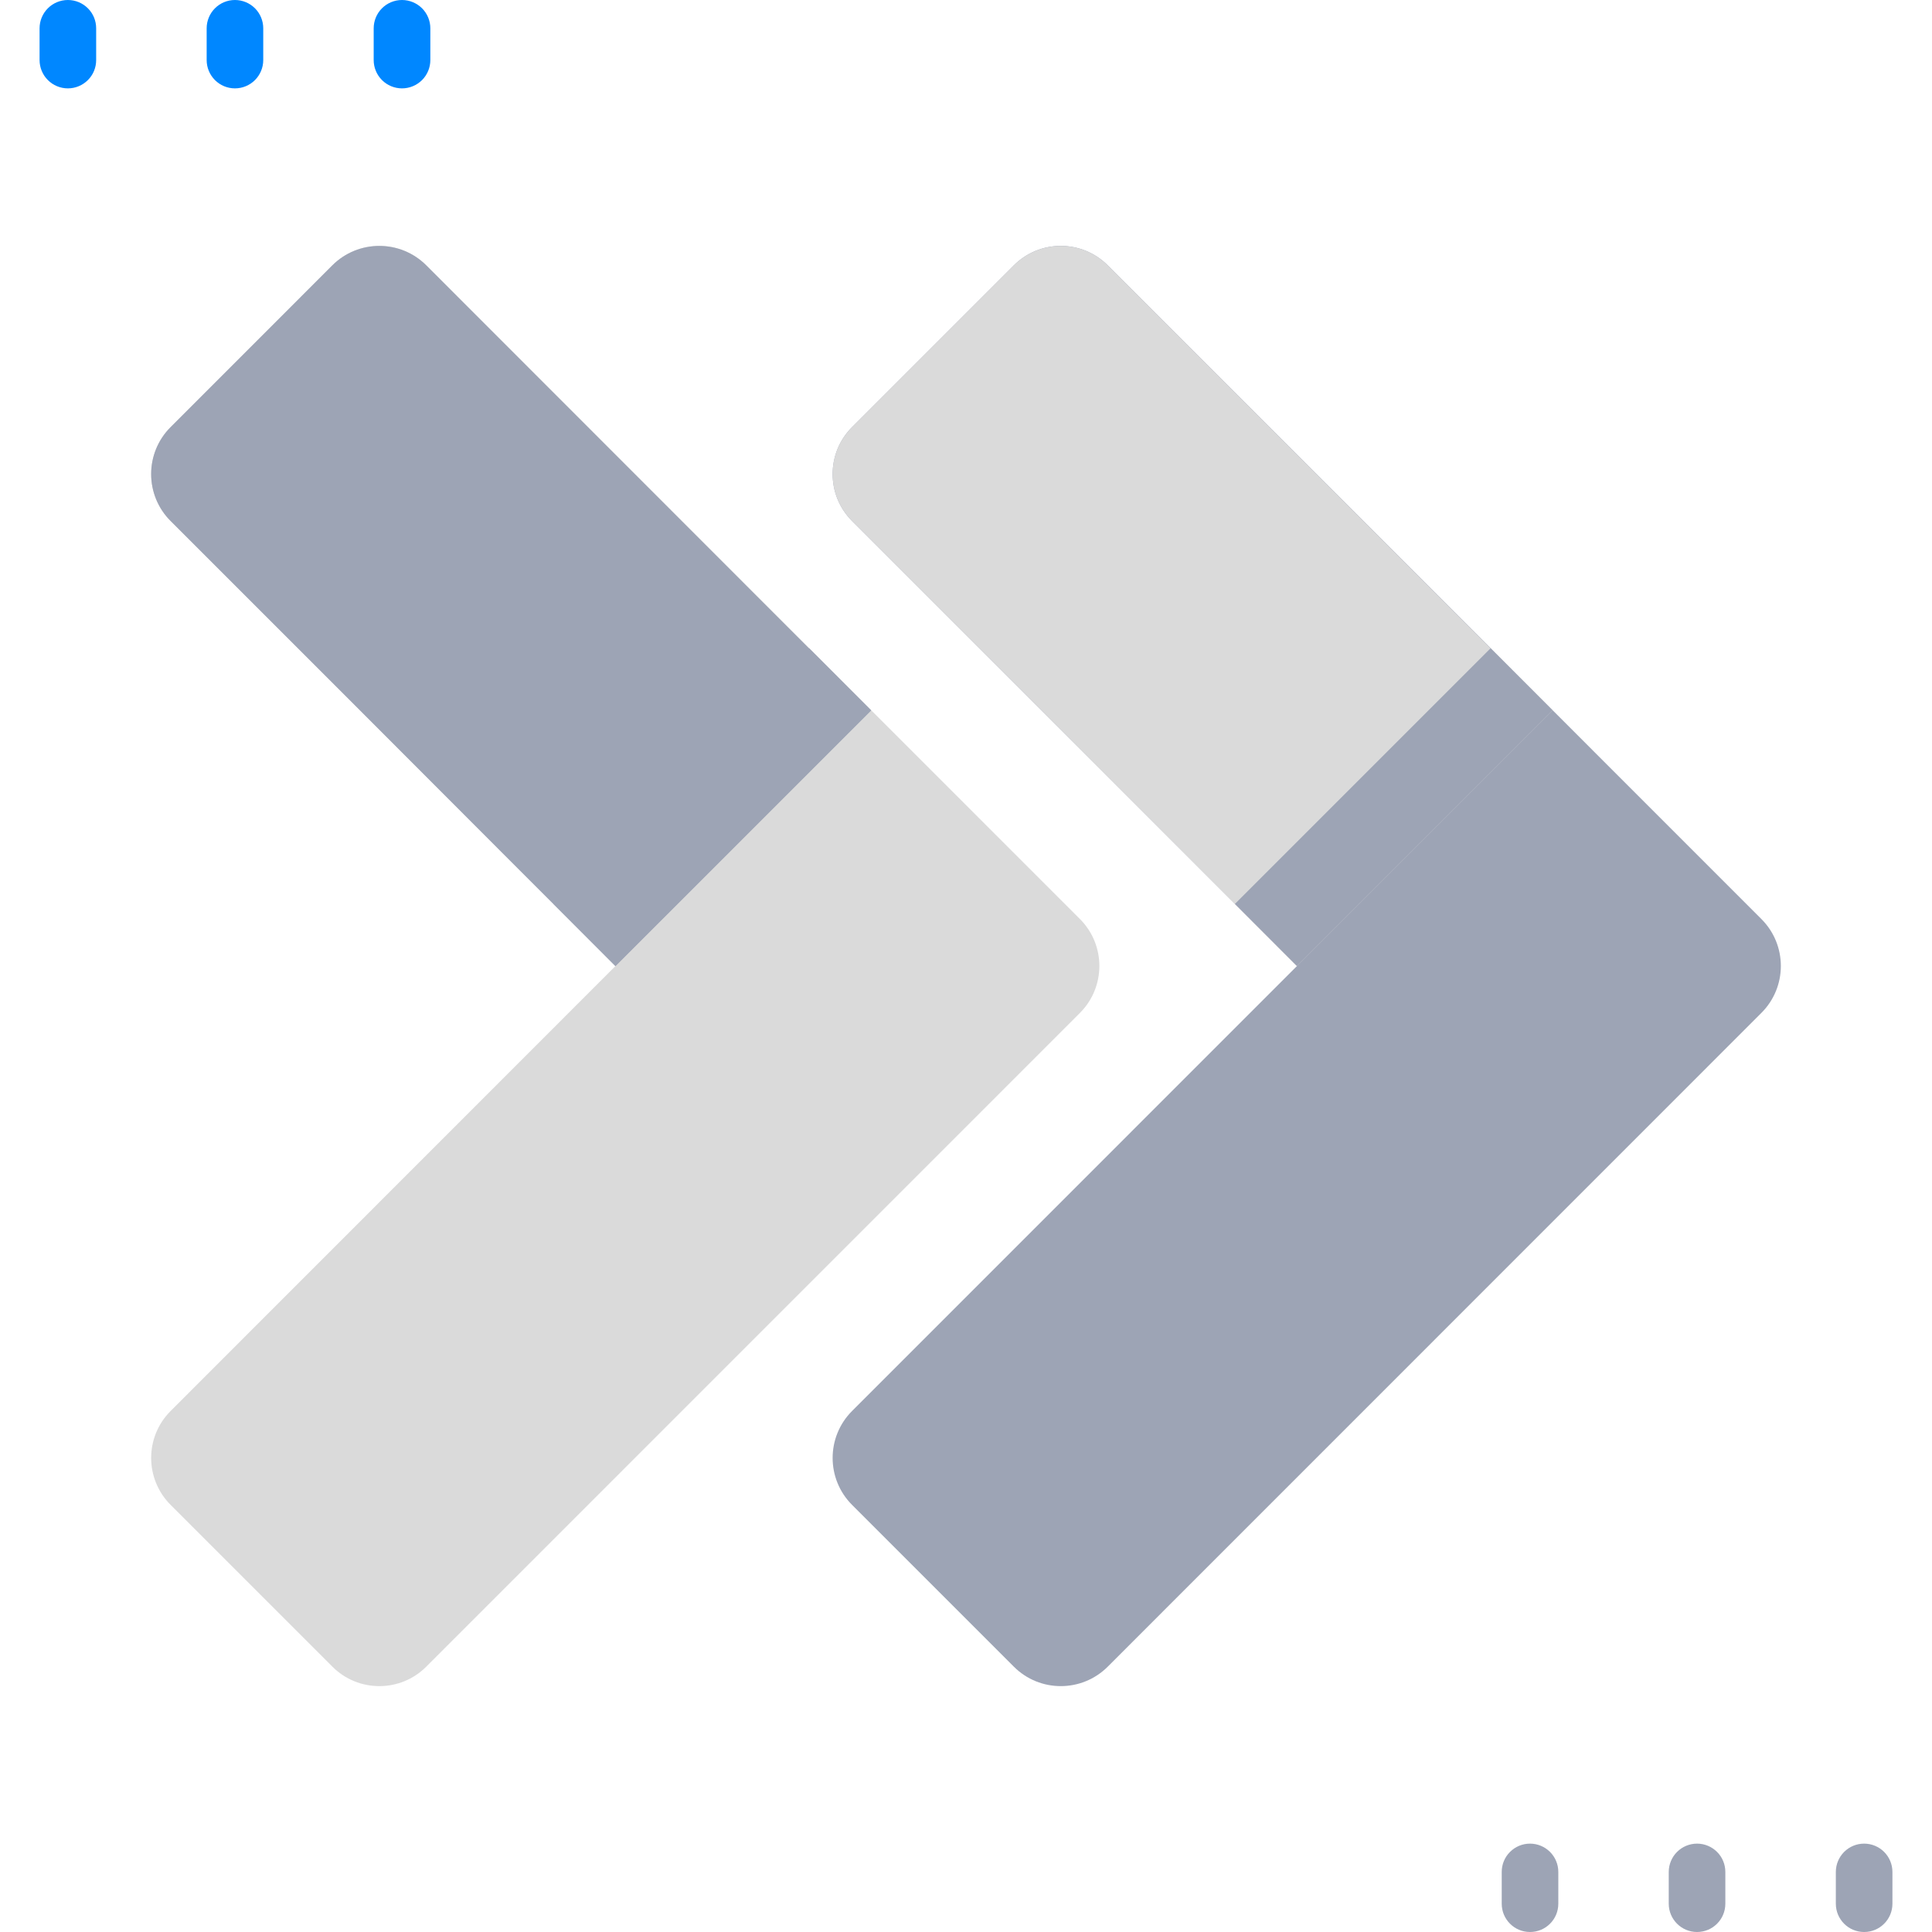
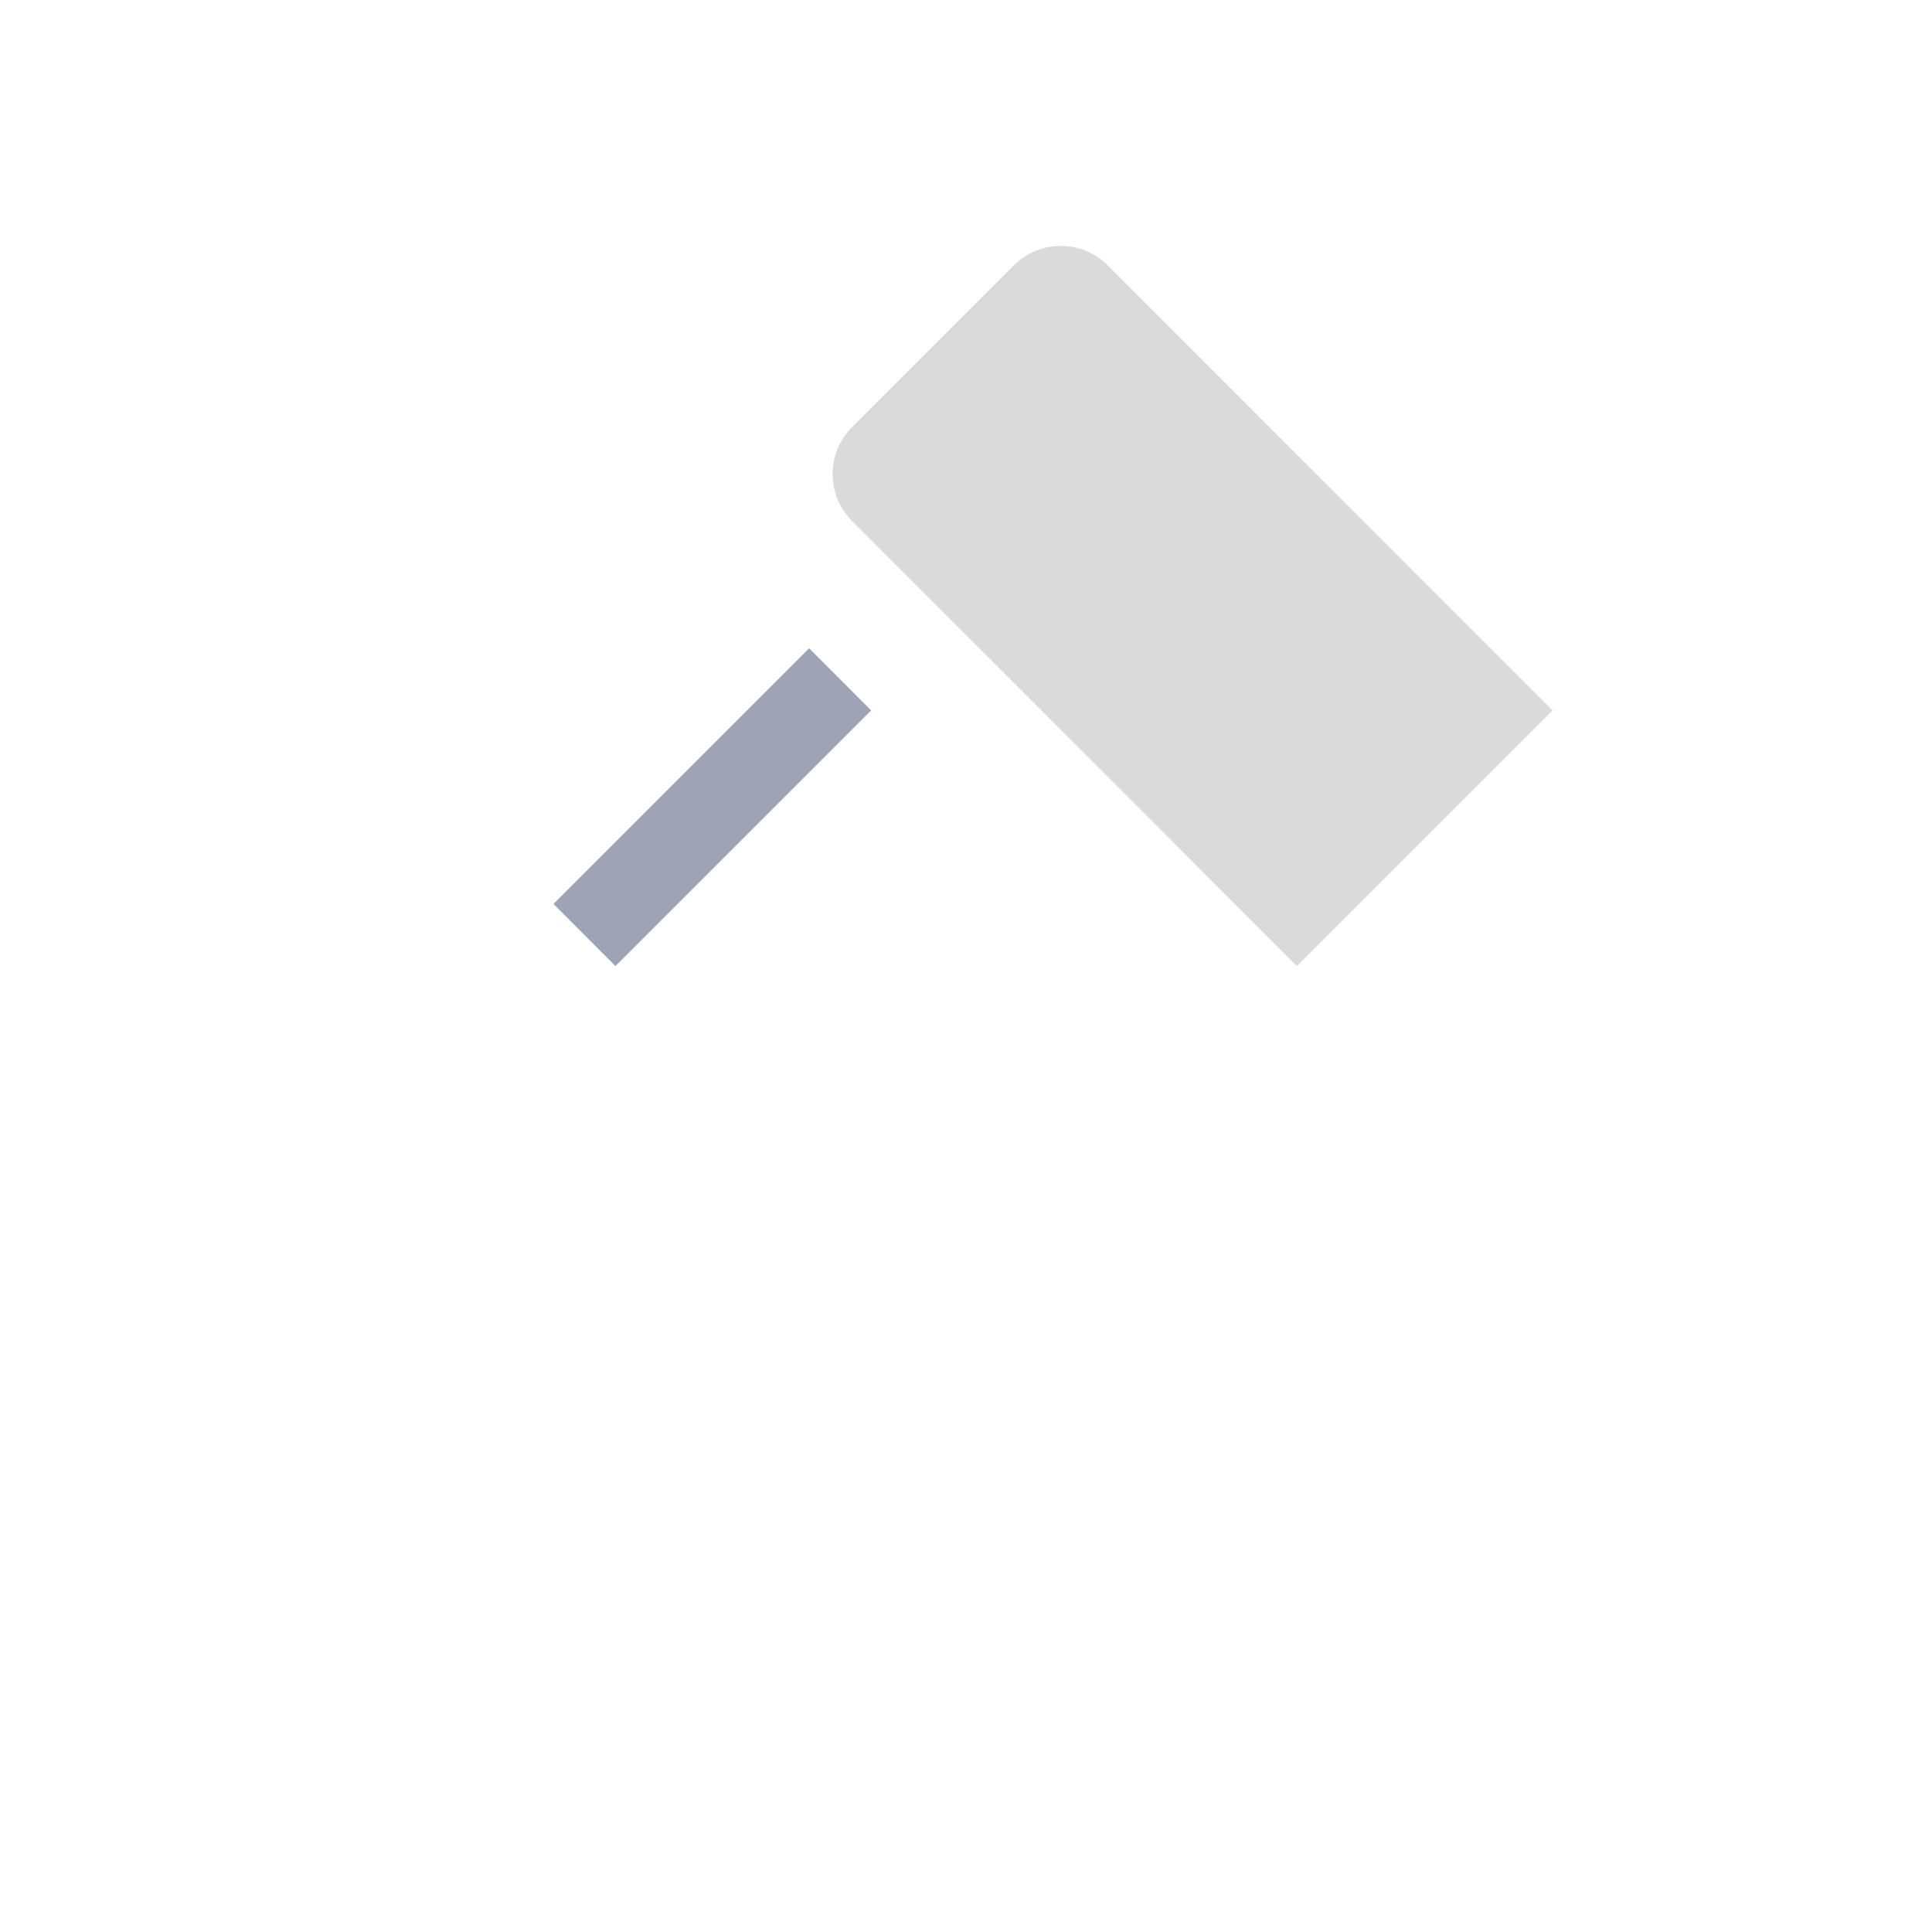
<svg xmlns="http://www.w3.org/2000/svg" width="31" height="31" viewBox="0 0 31 31" fill="none">
  <g clip-path="url(#clip0_3_126088)">
-     <path d="M17.328 16.253L6.84 26.742C6.424 27.159 5.749 27.159 5.333 26.742L2.738 24.147C2.322 23.731 2.321 23.056 2.738 22.64L9.877 15.499L5.692 11.314L2.738 8.36C2.322 7.944 2.322 7.269 2.738 6.853L5.333 4.258C5.749 3.841 6.424 3.841 6.84 4.258L13.896 11.314L17.328 14.746C17.744 15.162 17.744 15.837 17.328 16.253Z" fill="#DADADA" />
-     <path d="M13.977 11.399L9.875 15.501L8.307 13.933L5.692 11.314L2.738 8.36C2.321 7.944 2.321 7.269 2.738 6.853L5.332 4.258C5.749 3.842 6.424 3.842 6.84 4.258L12.409 9.831L13.977 11.399Z" fill="#9DA4B5" />
    <path d="M13.978 11.399L9.875 15.501L8.881 14.504L12.983 10.402L13.978 11.399Z" fill="#9DA4B5" />
-     <path d="M28.262 16.253L17.775 26.742C17.358 27.159 16.683 27.159 16.267 26.742L13.672 24.147C13.256 23.731 13.256 23.056 13.672 22.64L20.812 15.499L16.626 11.314L13.672 8.36C13.256 7.944 13.256 7.269 13.672 6.853L16.267 4.258C16.683 3.841 17.358 3.841 17.775 4.258L24.831 11.314L28.262 14.746C28.679 15.162 28.679 15.837 28.262 16.253Z" fill="#9DA4B5" />
    <path d="M24.912 11.399L20.81 15.501L19.242 13.933L16.627 11.314L13.672 8.36C13.256 7.944 13.256 7.269 13.672 6.853L16.267 4.258C16.683 3.842 17.359 3.842 17.775 4.258L23.344 9.831L24.912 11.399Z" fill="#DADADA" />
-     <path d="M24.912 11.399L20.81 15.501L19.815 14.504L23.917 10.402L24.912 11.399ZM29.911 29.582C29.79 29.582 29.675 29.63 29.59 29.715C29.505 29.8 29.457 29.916 29.457 30.036V30.546C29.457 30.797 29.66 31 29.911 31C30.162 31 30.365 30.797 30.365 30.546V30.036C30.365 29.916 30.317 29.8 30.232 29.715C30.147 29.63 30.031 29.582 29.911 29.582ZM27.23 29.582C27.11 29.582 26.994 29.63 26.909 29.715C26.824 29.8 26.776 29.916 26.776 30.036V30.546C26.776 30.797 26.98 31 27.23 31C27.481 31 27.684 30.797 27.684 30.546V30.036C27.684 29.916 27.637 29.8 27.551 29.715C27.466 29.63 27.351 29.582 27.23 29.582ZM24.55 29.582C24.429 29.582 24.314 29.63 24.229 29.715C24.143 29.8 24.096 29.916 24.096 30.036V30.546C24.096 30.797 24.299 31 24.55 31C24.801 31 25.004 30.797 25.004 30.546V30.036C25.004 29.916 24.956 29.8 24.871 29.715C24.786 29.63 24.67 29.582 24.55 29.582Z" fill="#9DA4B5" />
-     <path d="M6.45 1.418C6.571 1.418 6.686 1.37 6.772 1.285C6.857 1.2 6.905 1.084 6.905 0.964V0.454C6.905 0.334 6.857 0.218 6.772 0.133C6.686 0.048 6.571 0 6.45 0C6.33 0 6.214 0.048 6.129 0.133C6.044 0.218 5.996 0.334 5.996 0.454V0.964C5.996 1.084 6.044 1.2 6.129 1.285C6.214 1.37 6.33 1.418 6.45 1.418ZM3.77 1.418C3.89 1.418 4.006 1.37 4.091 1.285C4.176 1.2 4.224 1.084 4.224 0.964V0.454C4.224 0.334 4.176 0.218 4.091 0.133C4.006 0.048 3.89 0 3.77 0C3.649 0 3.534 0.048 3.449 0.133C3.364 0.218 3.316 0.334 3.316 0.454V0.964C3.316 1.084 3.364 1.2 3.449 1.285C3.534 1.37 3.649 1.418 3.77 1.418ZM1.089 0C0.969 0 0.853 0.048 0.768 0.133C0.683 0.218 0.635 0.334 0.635 0.454V0.964C0.635 1.084 0.683 1.2 0.768 1.285C0.853 1.37 0.969 1.418 1.089 1.418C1.21 1.418 1.325 1.37 1.41 1.285C1.496 1.2 1.543 1.084 1.543 0.964V0.454C1.543 0.334 1.496 0.218 1.41 0.133C1.325 0.048 1.21 0 1.089 0Z" fill="#0087FF" />
  </g>
  <defs>
    <clipPath id="clip0_3_126088">
      <rect width="31" height="31" fill="white" />
    </clipPath>
  </defs>
</svg>